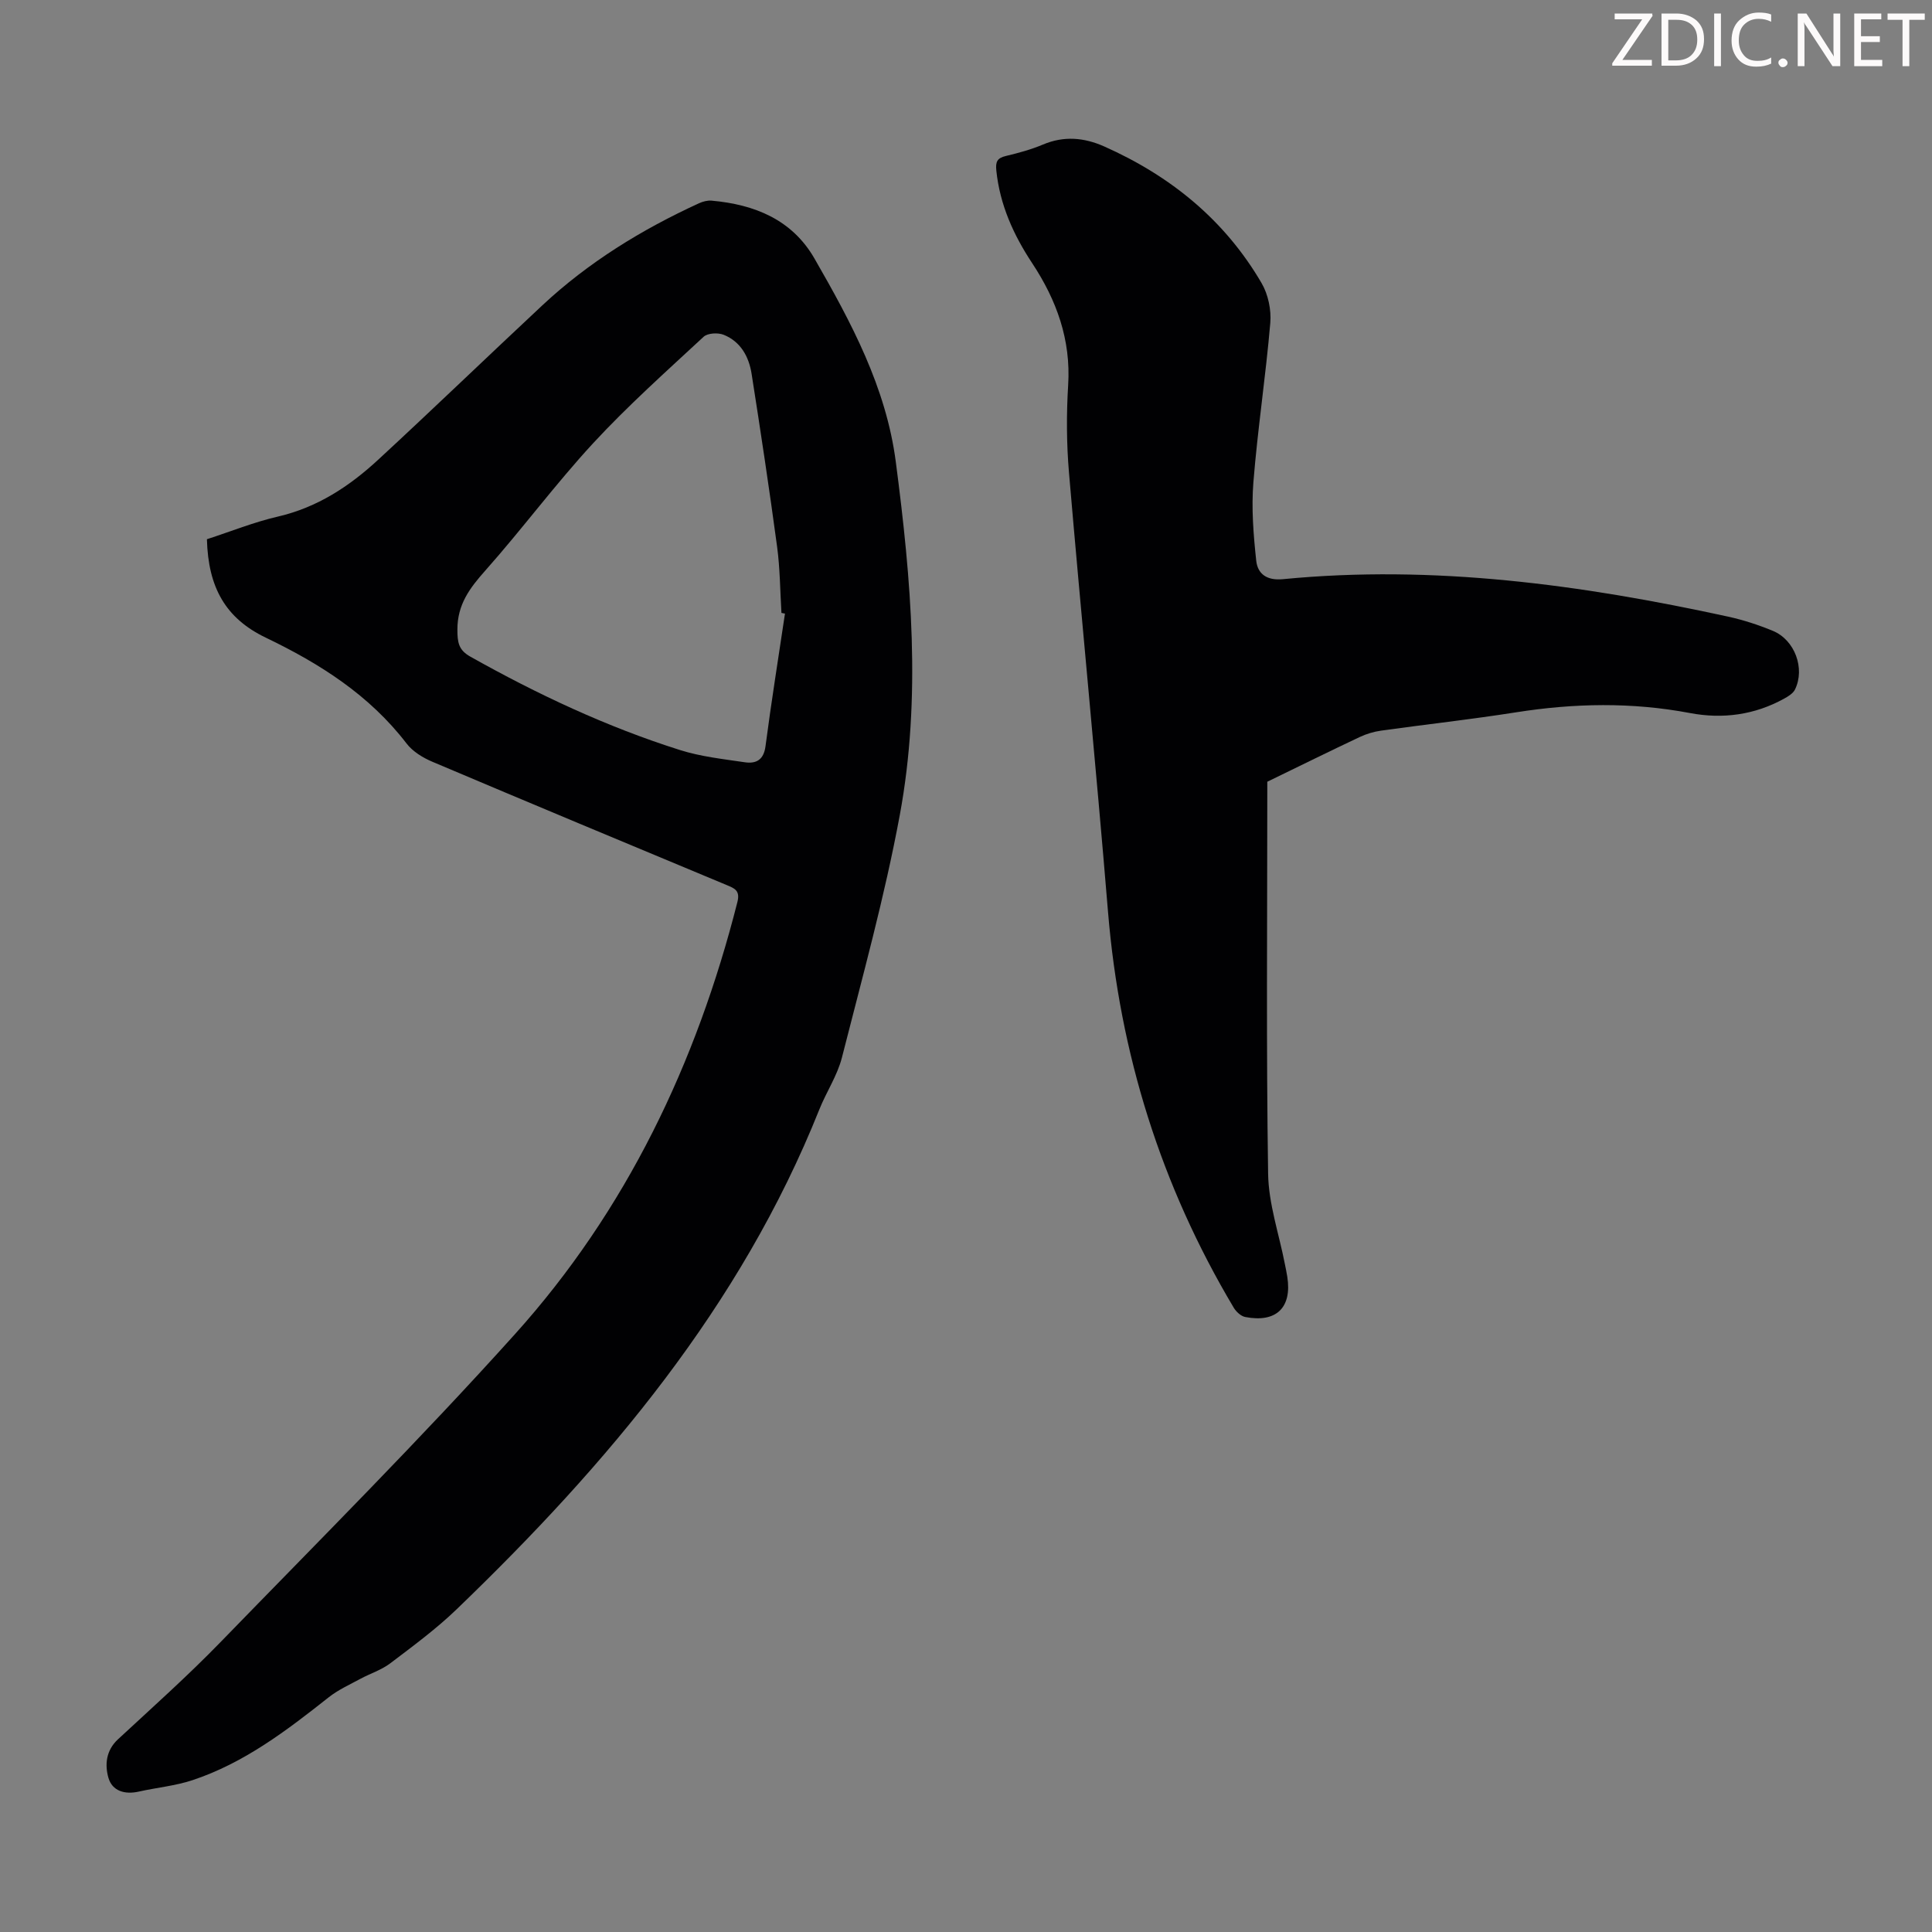
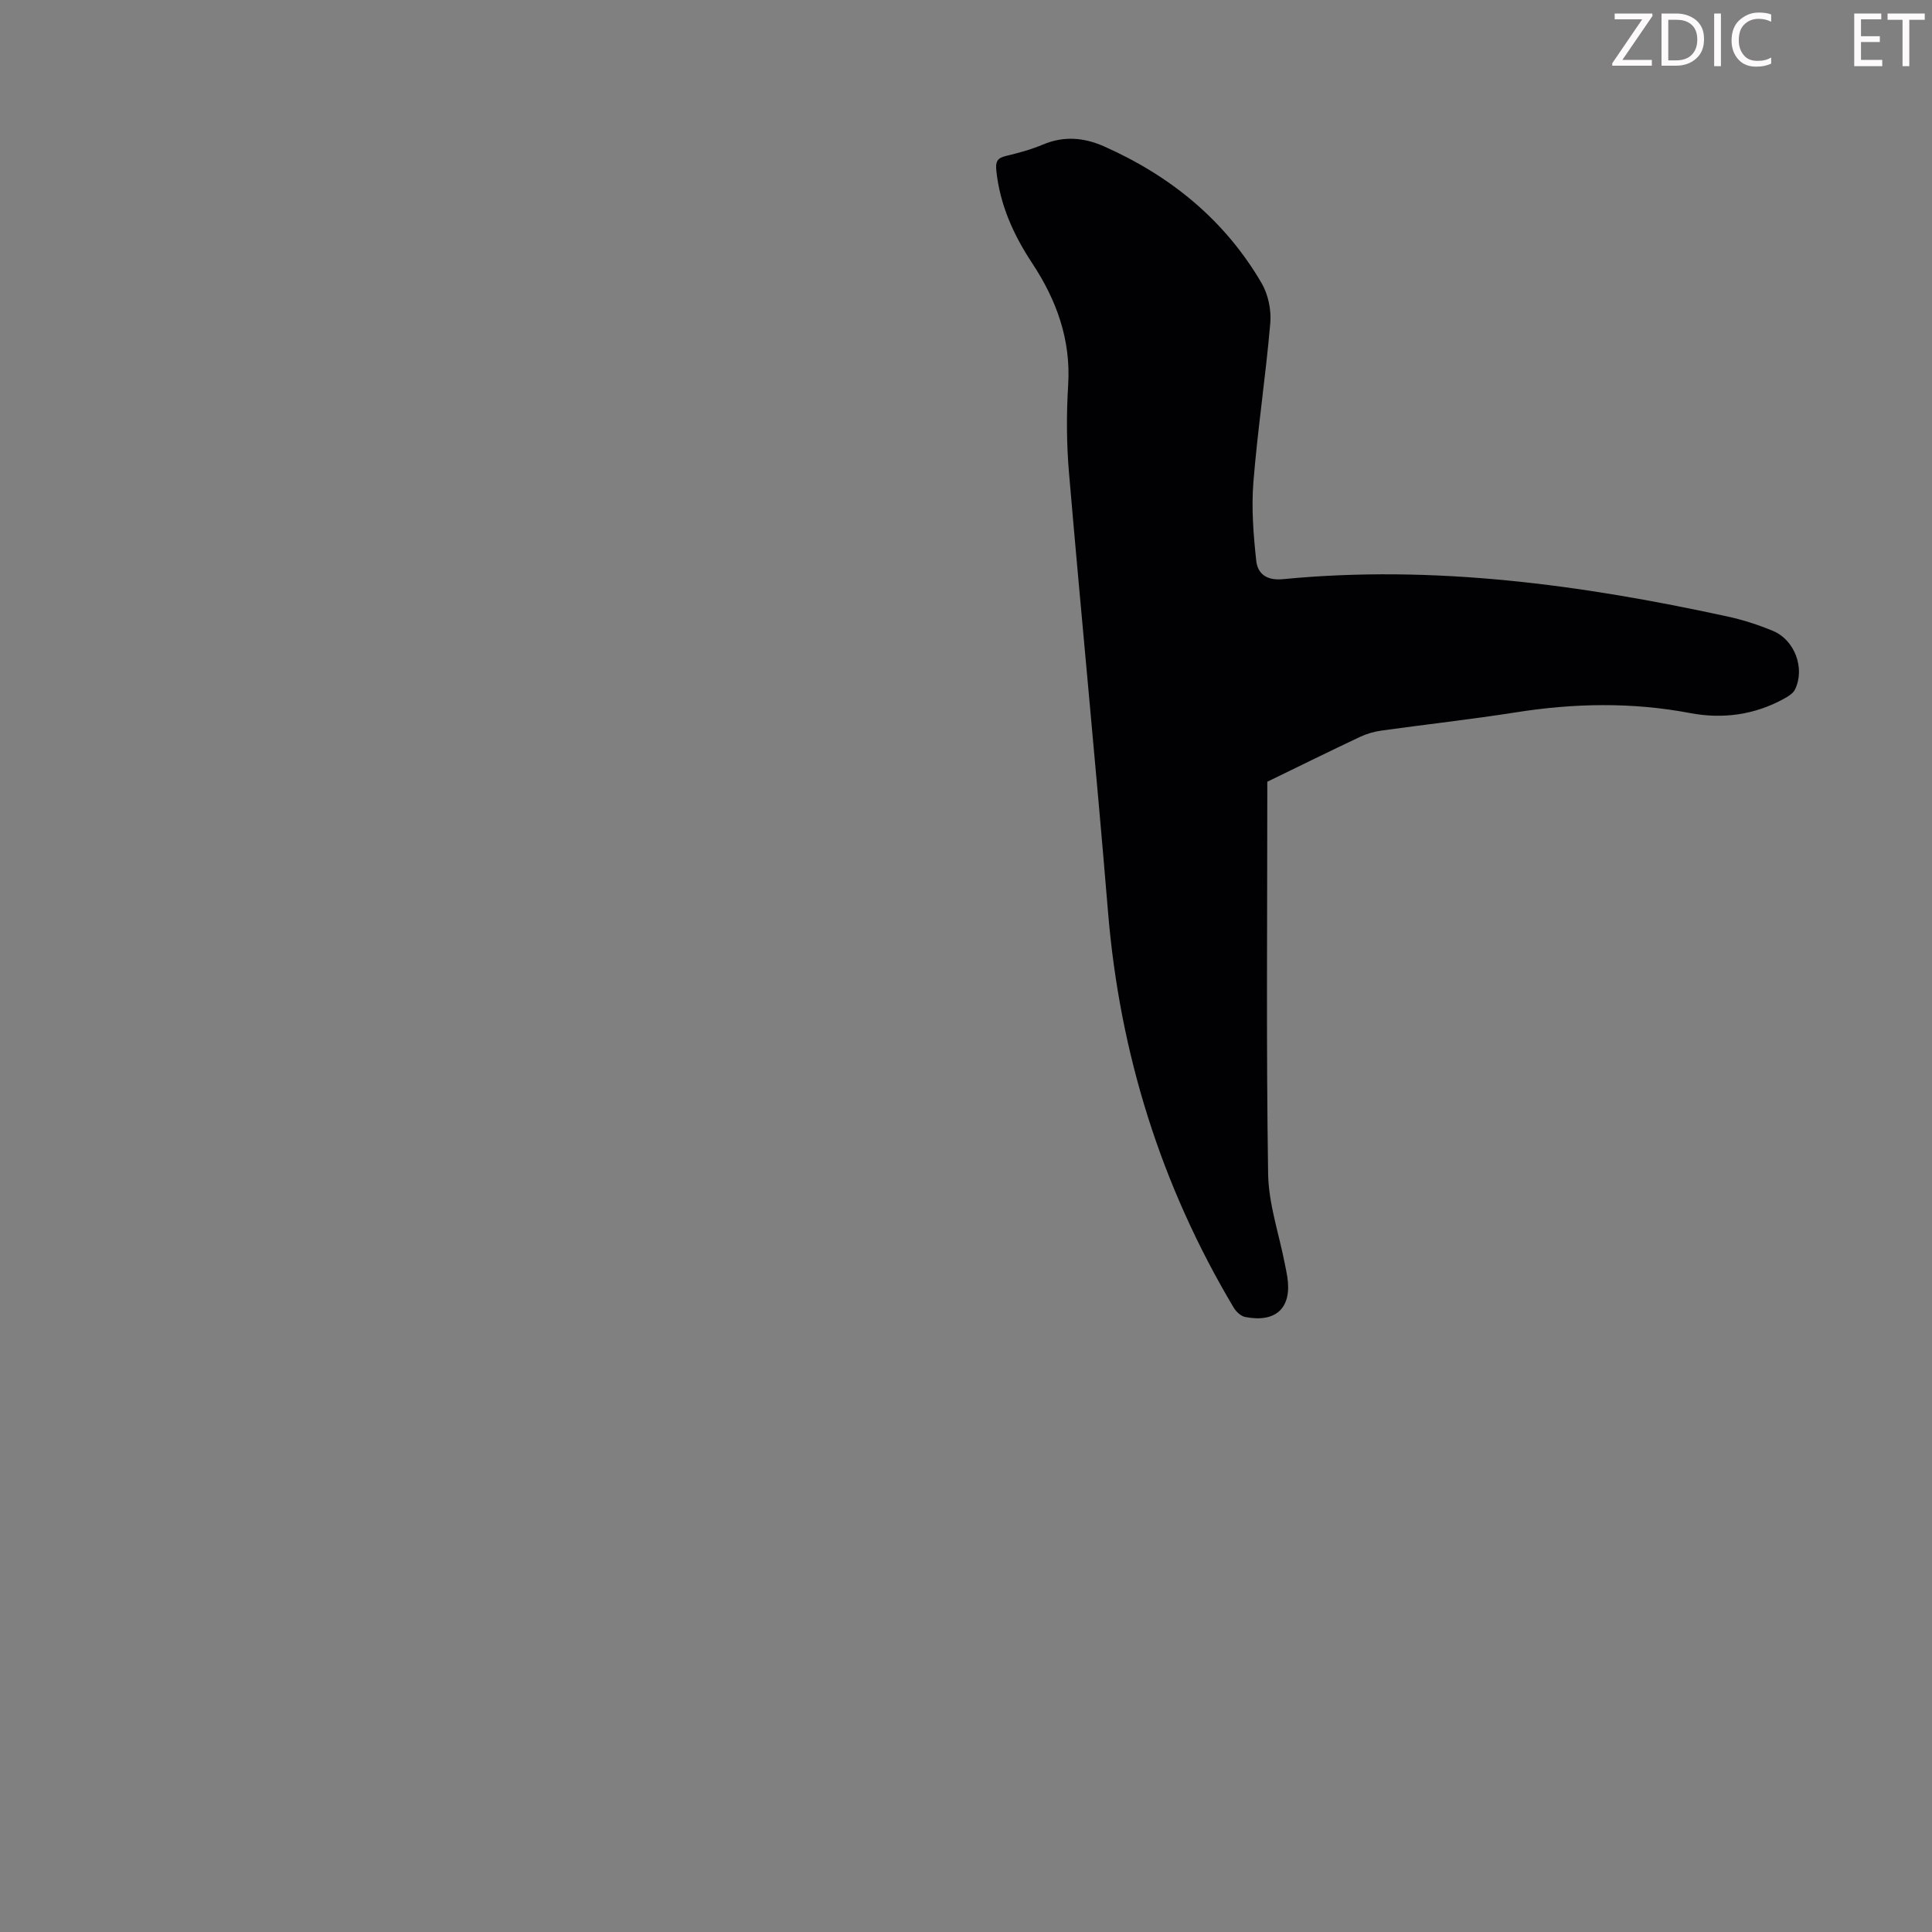
<svg xmlns="http://www.w3.org/2000/svg" enable-background="new 0 0 400 400" viewBox="0 0 400 400">
  <rect x="0" y="0" width="400" height="400" fill="#808080" stroke="none" />
  <g fill="#fcfafa">
    <path d="m342.2 3.2-6.3 9.2h6.1v1.2h-8.2v-.5l6.2-9.1h-5.7v-1.2h7.8v.4z" />
    <path d="m344 13.7v-10.9h3.1c1.6 0 3 .5 4.1 1.4 1.1 1 1.6 2.2 1.6 3.9s-.5 3-1.6 4-2.5 1.5-4.2 1.5h-3zm1.4-9.6v8.4h1.6c1.4 0 2.5-.4 3.2-1.1.8-.8 1.2-1.8 1.2-3.2s-.4-2.4-1.2-3.1-1.8-1-3.1-1z" />
    <path d="m356.3 2.8v10.9h-1.4v-10.9z" />
    <path d="m366.6 13.2c-.8.4-1.8.6-3 .6-1.6 0-2.8-.5-3.7-1.5s-1.4-2.3-1.4-3.9c0-1.7.5-3.2 1.6-4.2s2.4-1.6 4-1.6c1 0 1.9.1 2.6.4v1.5c-.8-.4-1.6-.6-2.6-.6-1.2 0-2.2.4-3 1.2s-1.1 1.9-1.1 3.3c0 1.3.4 2.3 1.1 3.1s1.6 1.1 2.8 1.1c1.1 0 2-.2 2.8-.7v1.3z" />
-     <path d="m368.2 13c0-.3.1-.5.3-.6.2-.2.4-.3.6-.3.3 0 .5.1.7.3s.3.4.3.6-.1.5-.3.6c-.2.2-.4.3-.7.3s-.5-.1-.6-.3c-.2-.2-.3-.4-.3-.6z" />
-     <path d="m381.1 13.7h-1.7l-5.5-8.4c-.2-.2-.3-.5-.4-.7 0 .2.1.8.1 1.5v7.6h-1.4v-10.9h1.8l5.3 8.3c.3.4.4.6.4.8 0-.3-.1-.8-.1-1.6v-7.5h1.4v10.9z" />
    <path d="m389.7 13.7h-5.8v-10.9h5.6v1.2h-4.2v3.5h3.9v1.2h-3.9v3.7h4.4z" />
    <path d="m398.4 4.1h-3.1v9.6h-1.4v-9.6h-3.1v-1.3h7.7v1.3z" />
  </g>
-   <path d="m42.84 111.64c4.96-1.61 9.76-3.55 14.74-4.7 8.14-1.89 14.77-6.26 20.72-11.76 11.42-10.55 22.61-21.34 33.97-31.95 9.57-8.94 20.59-15.71 32.46-21.15.78-.36 1.74-.61 2.58-.54 8.9.79 16.68 3.92 21.32 11.99 7.59 13.2 14.81 26.62 16.83 42.05 3.19 24.36 5.34 48.84.83 73.18-3.13 16.9-7.74 33.52-11.98 50.2-.95 3.73-3.22 7.1-4.67 10.73-16.31 40.81-43.89 73.45-75.06 103.46-4.25 4.1-9.06 7.64-13.78 11.22-1.82 1.38-4.14 2.11-6.18 3.21-2.23 1.21-4.6 2.27-6.57 3.83-8.71 6.89-17.52 13.61-28.21 17.16-3.57 1.18-7.41 1.53-11.1 2.36-2.9.65-5.51-.1-6.3-2.88-.76-2.69-.5-5.64 1.98-7.94 7.14-6.62 14.42-13.11 21.2-20.09 20.49-21.11 41.32-41.93 60.99-63.79 23.08-25.65 37.59-56.09 46.06-89.47.61-2.41-.6-2.84-2.25-3.53-20.31-8.46-40.63-16.93-60.89-25.51-1.98-.84-4.07-2.11-5.35-3.78-7.7-10.03-17.91-16.52-29.13-21.91-8.37-4.01-11.95-10.42-12.21-20.39zm119.68 15.4c-.24-.05-.49-.1-.73-.14-.28-4.58-.29-9.19-.9-13.72-1.61-11.95-3.41-23.88-5.28-35.79-.56-3.55-2.27-6.67-5.79-8.08-1.18-.47-3.32-.36-4.15.42-7.77 7.21-15.71 14.29-22.89 22.06-7.8 8.45-14.67 17.75-22.32 26.36-3.23 3.63-5.77 7.02-5.76 12.21 0 2.64.24 4.22 2.68 5.59 13.87 7.79 28.21 14.53 43.38 19.33 4.32 1.37 8.94 1.87 13.45 2.54 2.32.34 3.91-.47 4.28-3.33 1.2-9.17 2.67-18.3 4.03-27.45z" fill="#010103" />
  <path d="m262.38 161.85v2.58c0 26.19-.23 52.38.17 78.56.09 6.26 2.26 12.48 3.47 18.72.17.88.37 1.75.5 2.63 1 6.39-2.28 9.58-8.71 8.33-.89-.17-1.87-1.08-2.37-1.91-15.08-25.3-23.62-52.63-26.04-82-2.5-30.32-5.49-60.6-8.08-90.91-.51-6-.54-12.1-.17-18.11.59-9.41-2.4-17.6-7.44-25.24-3.88-5.87-6.69-12.08-7.43-19.17-.19-1.85.17-2.61 1.99-3.04 2.6-.62 5.22-1.33 7.68-2.37 4.33-1.82 8.49-1.45 12.64.39 13.75 6.11 24.98 15.23 32.61 28.31 1.36 2.33 2.03 5.54 1.8 8.24-.94 11.02-2.62 21.98-3.5 33-.43 5.37.01 10.86.59 16.24.3 2.72 2.18 4.14 5.54 3.81 31.18-3.03 61.79 1.14 92.17 7.76 3.15.69 6.27 1.71 9.25 2.94 4.55 1.88 6.72 7.8 4.58 12.15-.39.8-1.38 1.41-2.22 1.87-6.12 3.4-12.77 4.28-19.51 3-12.04-2.28-23.98-2.05-36.03-.15-9.27 1.46-18.62 2.49-27.92 3.79-1.51.21-3.05.67-4.43 1.32-6.23 2.94-12.41 5.99-19.14 9.26z" fill="#010103" />
</svg>